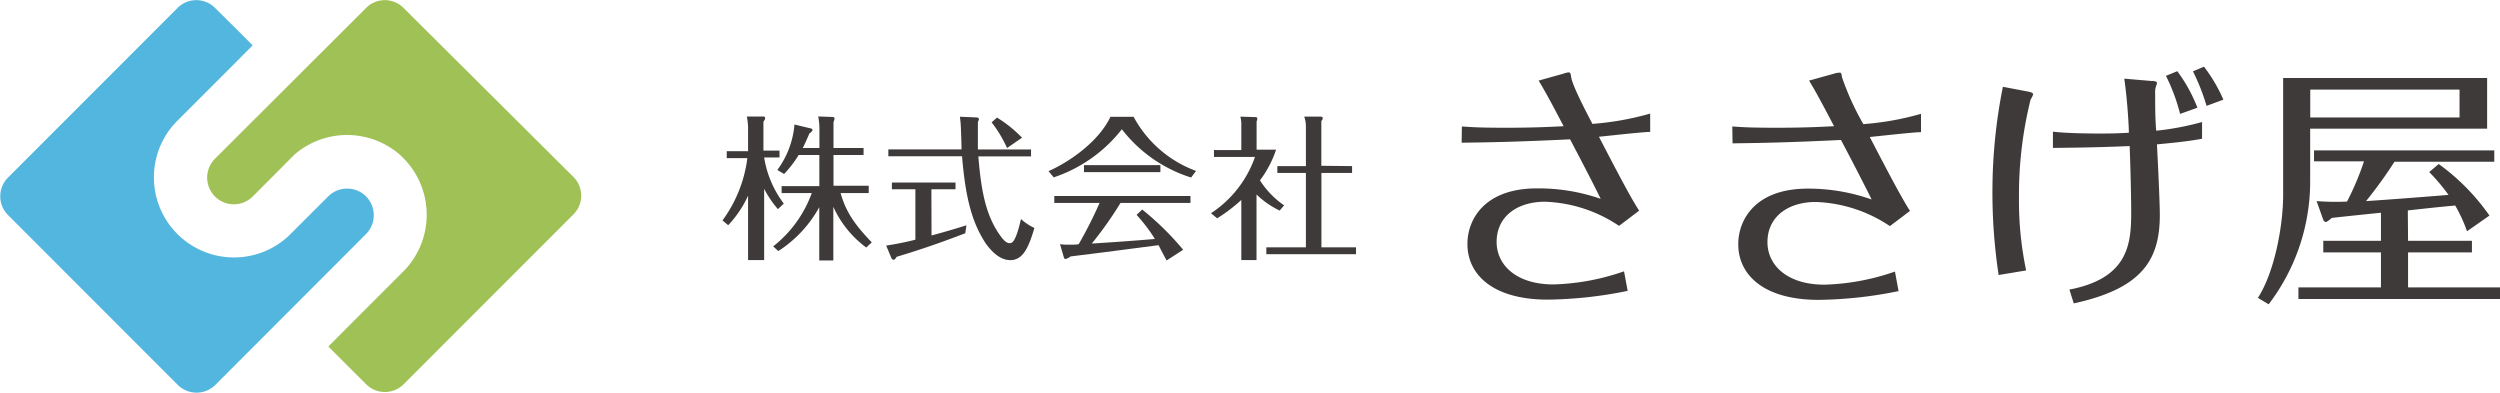
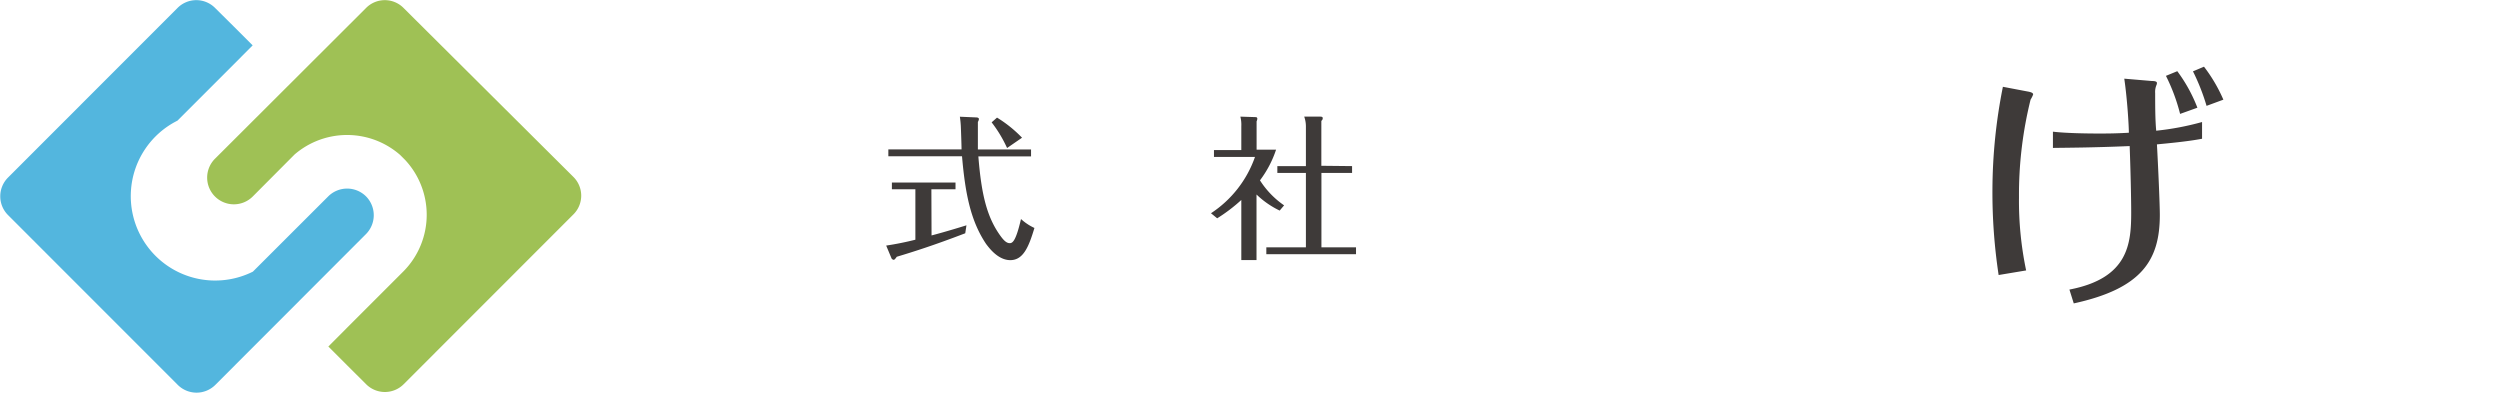
<svg xmlns="http://www.w3.org/2000/svg" width="310.8" height="48.81" viewBox="0 0 310.8 48.81">
  <defs>
    <style>.a{fill:#3e3a39;}.b{fill:#53b6de;}.c{fill:#9fc155;}</style>
  </defs>
-   <path class="a" d="M96.71,26A12.92,12.92,0,0,1,95,23.47v8.86H93v-8A13.62,13.62,0,0,1,90.53,28l-.71-.6a16.52,16.52,0,0,0,3.09-7.74H90.35v-.86H93v-3a8.28,8.28,0,0,0-.15-1.31l2.06,0s.21,0,.21.16,0,.17-.21.48v3.59h2v.86H95a12.88,12.88,0,0,0,2.44,5.73Zm-.59,4.63a14.82,14.82,0,0,0,4.8-6.63H97.17v-.86h4.69V19.27H99.29a14,14,0,0,1-1.81,2.36l-.84-.5a11.06,11.06,0,0,0,2.13-5.65l2,.48c.08,0,.24.08.24.21s-.27.35-.39.43c-.48,1.13-.67,1.5-.82,1.8h2.07V15.94a8.08,8.08,0,0,0-.15-1.46l1.8.06c.08,0,.23.06.23.19a1.31,1.31,0,0,1-.13.43V18.4h3.74v.87h-3.74v3.82H108V24h-3.5c.63,2.17,1.56,3.73,3.88,6.13l-.69.64a12.85,12.85,0,0,1-4.09-5.06v6.67h-1.75V25.76a15.13,15.13,0,0,1-5.09,5.45Z" />
  <path class="a" d="M115.81,29.27c.36-.09,2-.53,4.34-1.26L120,29c-4,1.53-6.45,2.3-8.51,2.92-.19.26-.28.38-.4.38a.39.39,0,0,1-.25-.17l-.67-1.6a37,37,0,0,0,3.63-.73V23.53h-2.92v-.84h7.91v.84h-3Zm5.61-14.67c.11,0,.28.08.28.19a.88.88,0,0,1-.13.37c0,.17,0,1.26,0,1.51,0,.56,0,1,0,1.91h6.61v.86h-6.55c.38,4.78,1.07,7.59,2.78,9.93.44.6.77.86,1.12.86s.76-.24,1.4-3a6.48,6.48,0,0,0,1.67,1.11c-.71,2.38-1.4,4-3,4s-2.75-1.69-3-2c-1.9-2.82-2.6-6.19-3-10.91h-9.16v-.86h9.1c0-.45-.07-2.46-.09-2.87a11.69,11.69,0,0,0-.12-1.19Zm3.78,3.8a16,16,0,0,0-1.92-3.19l.67-.59a15.79,15.79,0,0,1,3.11,2.5Z" />
-   <path class="a" d="M140.93,14.52a14.5,14.5,0,0,0,7.76,6.73l-.61.82a17.48,17.48,0,0,1-8.61-6A18,18,0,0,1,131,22.05l-.65-.77c2.84-1.26,6.32-3.82,7.7-6.76ZM142,26.05a35.34,35.34,0,0,1,5.09,5l-2.06,1.33c-.54-1-.61-1.15-1-1.9-3.93.51-7,.92-10.94,1.4a1.59,1.59,0,0,1-.64.32c-.11,0-.17-.11-.23-.34l-.44-1.5a8.05,8.05,0,0,0,1.11.06c.43,0,.91,0,1.21-.06a52.71,52.71,0,0,0,2.6-5.13h-5.63v-.86H148v.86h-8.7a46.31,46.31,0,0,1-3.57,5.05c4.3-.28,4.76-.32,7.85-.57a21.05,21.05,0,0,0-2.28-3Zm2.26-5.52v.87h-9.5v-.87Z" />
  <path class="a" d="M159.09,26.18a11,11,0,0,1-2.88-2v8.15h-1.89V24.86a20.25,20.25,0,0,1-3,2.28l-.77-.63a13.81,13.81,0,0,0,5.47-7h-5.1v-.85h3.4V15.68a3.92,3.92,0,0,0-.12-1.18l1.9.06a.19.19,0,0,1,.21.19.78.78,0,0,1-.09.33v3.53h2.42a13.25,13.25,0,0,1-2,3.81,10.85,10.85,0,0,0,3,3.11Zm9-5.53v.85h-3.81v9.25h4.3v.85H157.43v-.85h4.92V21.5H158.8v-.85h3.55V15.79a3.68,3.68,0,0,0-.21-1.29l2,0c.07,0,.3,0,.3.17s0,.16-.17.37v5.57Z" />
-   <path class="a" d="M181.74,15.72c1.35.1,2.44.16,5.51.16,3.3,0,5.12-.09,7.14-.19-1.19-2.27-2.31-4.39-3.11-5.67l3.08-.86A2.44,2.44,0,0,1,195,9c.16,0,.25,0,.32.55.16,1.08,1.73,4.09,2.65,5.85a35.63,35.63,0,0,0,7.18-1.28v2.28c-.93,0-5.38.51-6.37.6,2,3.85,3.93,7.56,5,9.19l-2.5,1.89a17.51,17.51,0,0,0-9.22-3c-3.39,0-6,1.79-6,5,0,2.85,2.43,5.28,7.07,5.28a28.84,28.84,0,0,0,8.77-1.63l.45,2.43a52,52,0,0,1-9.92,1.09c-6.92,0-10-3.17-10-6.91,0-3.08,2.14-6.92,8.64-6.92A23.6,23.6,0,0,1,199,24.72c-1.12-2.28-2.66-5.22-3.81-7.4-6.43.32-10.66.39-13.48.42Z" />
-   <path class="a" d="M215.36,15.72c1.35.1,2.43.16,5.51.16,3.29,0,5.12-.09,7.14-.19-1.19-2.27-2.31-4.39-3.11-5.67L228,9.16a2.62,2.62,0,0,1,.68-.13c.16,0,.25,0,.31.55a33.23,33.23,0,0,0,2.66,5.85,35.43,35.43,0,0,0,7.17-1.28v2.28c-.93,0-5.38.51-6.37.6,2,3.85,3.94,7.56,5,9.19l-2.5,1.89a17.54,17.54,0,0,0-9.22-3c-3.39,0-6,1.79-6,5,0,2.85,2.44,5.28,7.08,5.28a28.84,28.84,0,0,0,8.77-1.63l.45,2.43a52.14,52.14,0,0,1-9.93,1.09c-6.91,0-10-3.17-10-6.91,0-3.08,2.14-6.92,8.64-6.92a23.6,23.6,0,0,1,7.94,1.35c-1.12-2.28-2.66-5.22-3.81-7.4-6.44.32-10.66.39-13.48.42Z" />
  <path class="a" d="M252.05,11.37c.51.09.71.19.71.38a3.82,3.82,0,0,1-.32.64A49,49,0,0,0,251,24.52a42.1,42.1,0,0,0,.89,9.1l-3.42.57a68.51,68.51,0,0,1-.77-10.66A66,66,0,0,1,249,10.79Zm3.17,5c1.6.19,4.13.23,5.79.23.71,0,2.05,0,3.65-.1,0-.8-.19-4.13-.57-6.72l3.42.29c.39,0,.64.06.64.25a.66.66,0,0,1-.06.26,2.21,2.21,0,0,0-.16,1c0,1.44,0,3.27.13,4.67a34.38,34.38,0,0,0,5.7-1.08v2.08c-1.83.35-4.29.57-5.61.7.16,2.85.36,7.49.36,8.77,0,5.67-2.28,9.16-10.7,11L257.27,36c7.36-1.41,7.68-5.73,7.68-9.61,0-1.44-.06-4.7-.19-8.23-4.74.2-7.75.2-9.54.23Zm15.46-7.52a19,19,0,0,1,2.5,4.54l-2.15.77a23.06,23.06,0,0,0-1.76-4.73ZM274,8.29a19.34,19.34,0,0,1,2.41,4.1l-2.09.77a26.36,26.36,0,0,0-1.69-4.29Z" />
-   <path class="a" d="M309.2,9.7V16h-22v6.47a25.18,25.18,0,0,1-5.16,15.36l-1.34-.8c2.08-3.2,3.14-9,3.14-12.77V9.7Zm-9.83,20.24h7.94v1.44h-7.94v4.35H310.8v1.44H285.74V35.73H296V31.38h-7.17V29.94H296V26.45c-1,.09-5.25.54-6.11.64-.07.06-.58.51-.74.51s-.29-.19-.35-.35L288,25a31.41,31.41,0,0,0,3.78.06,33.72,33.72,0,0,0,2.11-5h-6.21V18.7h22.41v1.41H297.68A55.32,55.32,0,0,1,294.15,25c1.09-.06,6.76-.48,10.25-.77A24.53,24.53,0,0,0,302,21.39l1.18-1a26.8,26.8,0,0,1,6.31,6.41l-2.79,1.95a18.48,18.48,0,0,0-1.47-3.2c-2.69.25-3.78.38-5.89.61Zm-12.16-18.8V14.6h18.56V11.14Z" />
-   <path class="b" d="M45.5,24.41a3.33,3.33,0,0,0-4.69,0l-9.37,9.36h0l4.68-4.67A9.94,9.94,0,0,1,22.06,15l7-7h0l2.35-2.36L29.09,3.32,26.75,1a3.29,3.29,0,0,0-4.69,0L1,22.07a3.3,3.3,0,0,0,0,4.67l21.09,21.1a3.31,3.31,0,0,0,4.69,0L45.5,29.1A3.33,3.33,0,0,0,45.5,24.41Z" />
+   <path class="b" d="M45.5,24.41a3.33,3.33,0,0,0-4.69,0l-9.37,9.36h0A9.94,9.94,0,0,1,22.06,15l7-7h0l2.35-2.36L29.09,3.32,26.75,1a3.29,3.29,0,0,0-4.69,0L1,22.07a3.3,3.3,0,0,0,0,4.67l21.09,21.1a3.31,3.31,0,0,0,4.69,0L45.5,29.1A3.33,3.33,0,0,0,45.5,24.41Z" />
  <path class="c" d="M45.5,1,26.75,19.71a3.32,3.32,0,1,0,4.69,4.7L40.81,15h0l-4.69,4.67a10,10,0,0,1,14.06,0L45.48,15l0,0,9.37,9.37h0l-4.69-4.7a10,10,0,0,1,0,14.06l-7,7h0l-2.34,2.35,2.34,2.34h0l2.35,2.34a3.3,3.3,0,0,0,4.68,0l21.09-21.1a3.28,3.28,0,0,0,0-4.67L50.18,1A3.28,3.28,0,0,0,45.5,1Z" />
</svg>